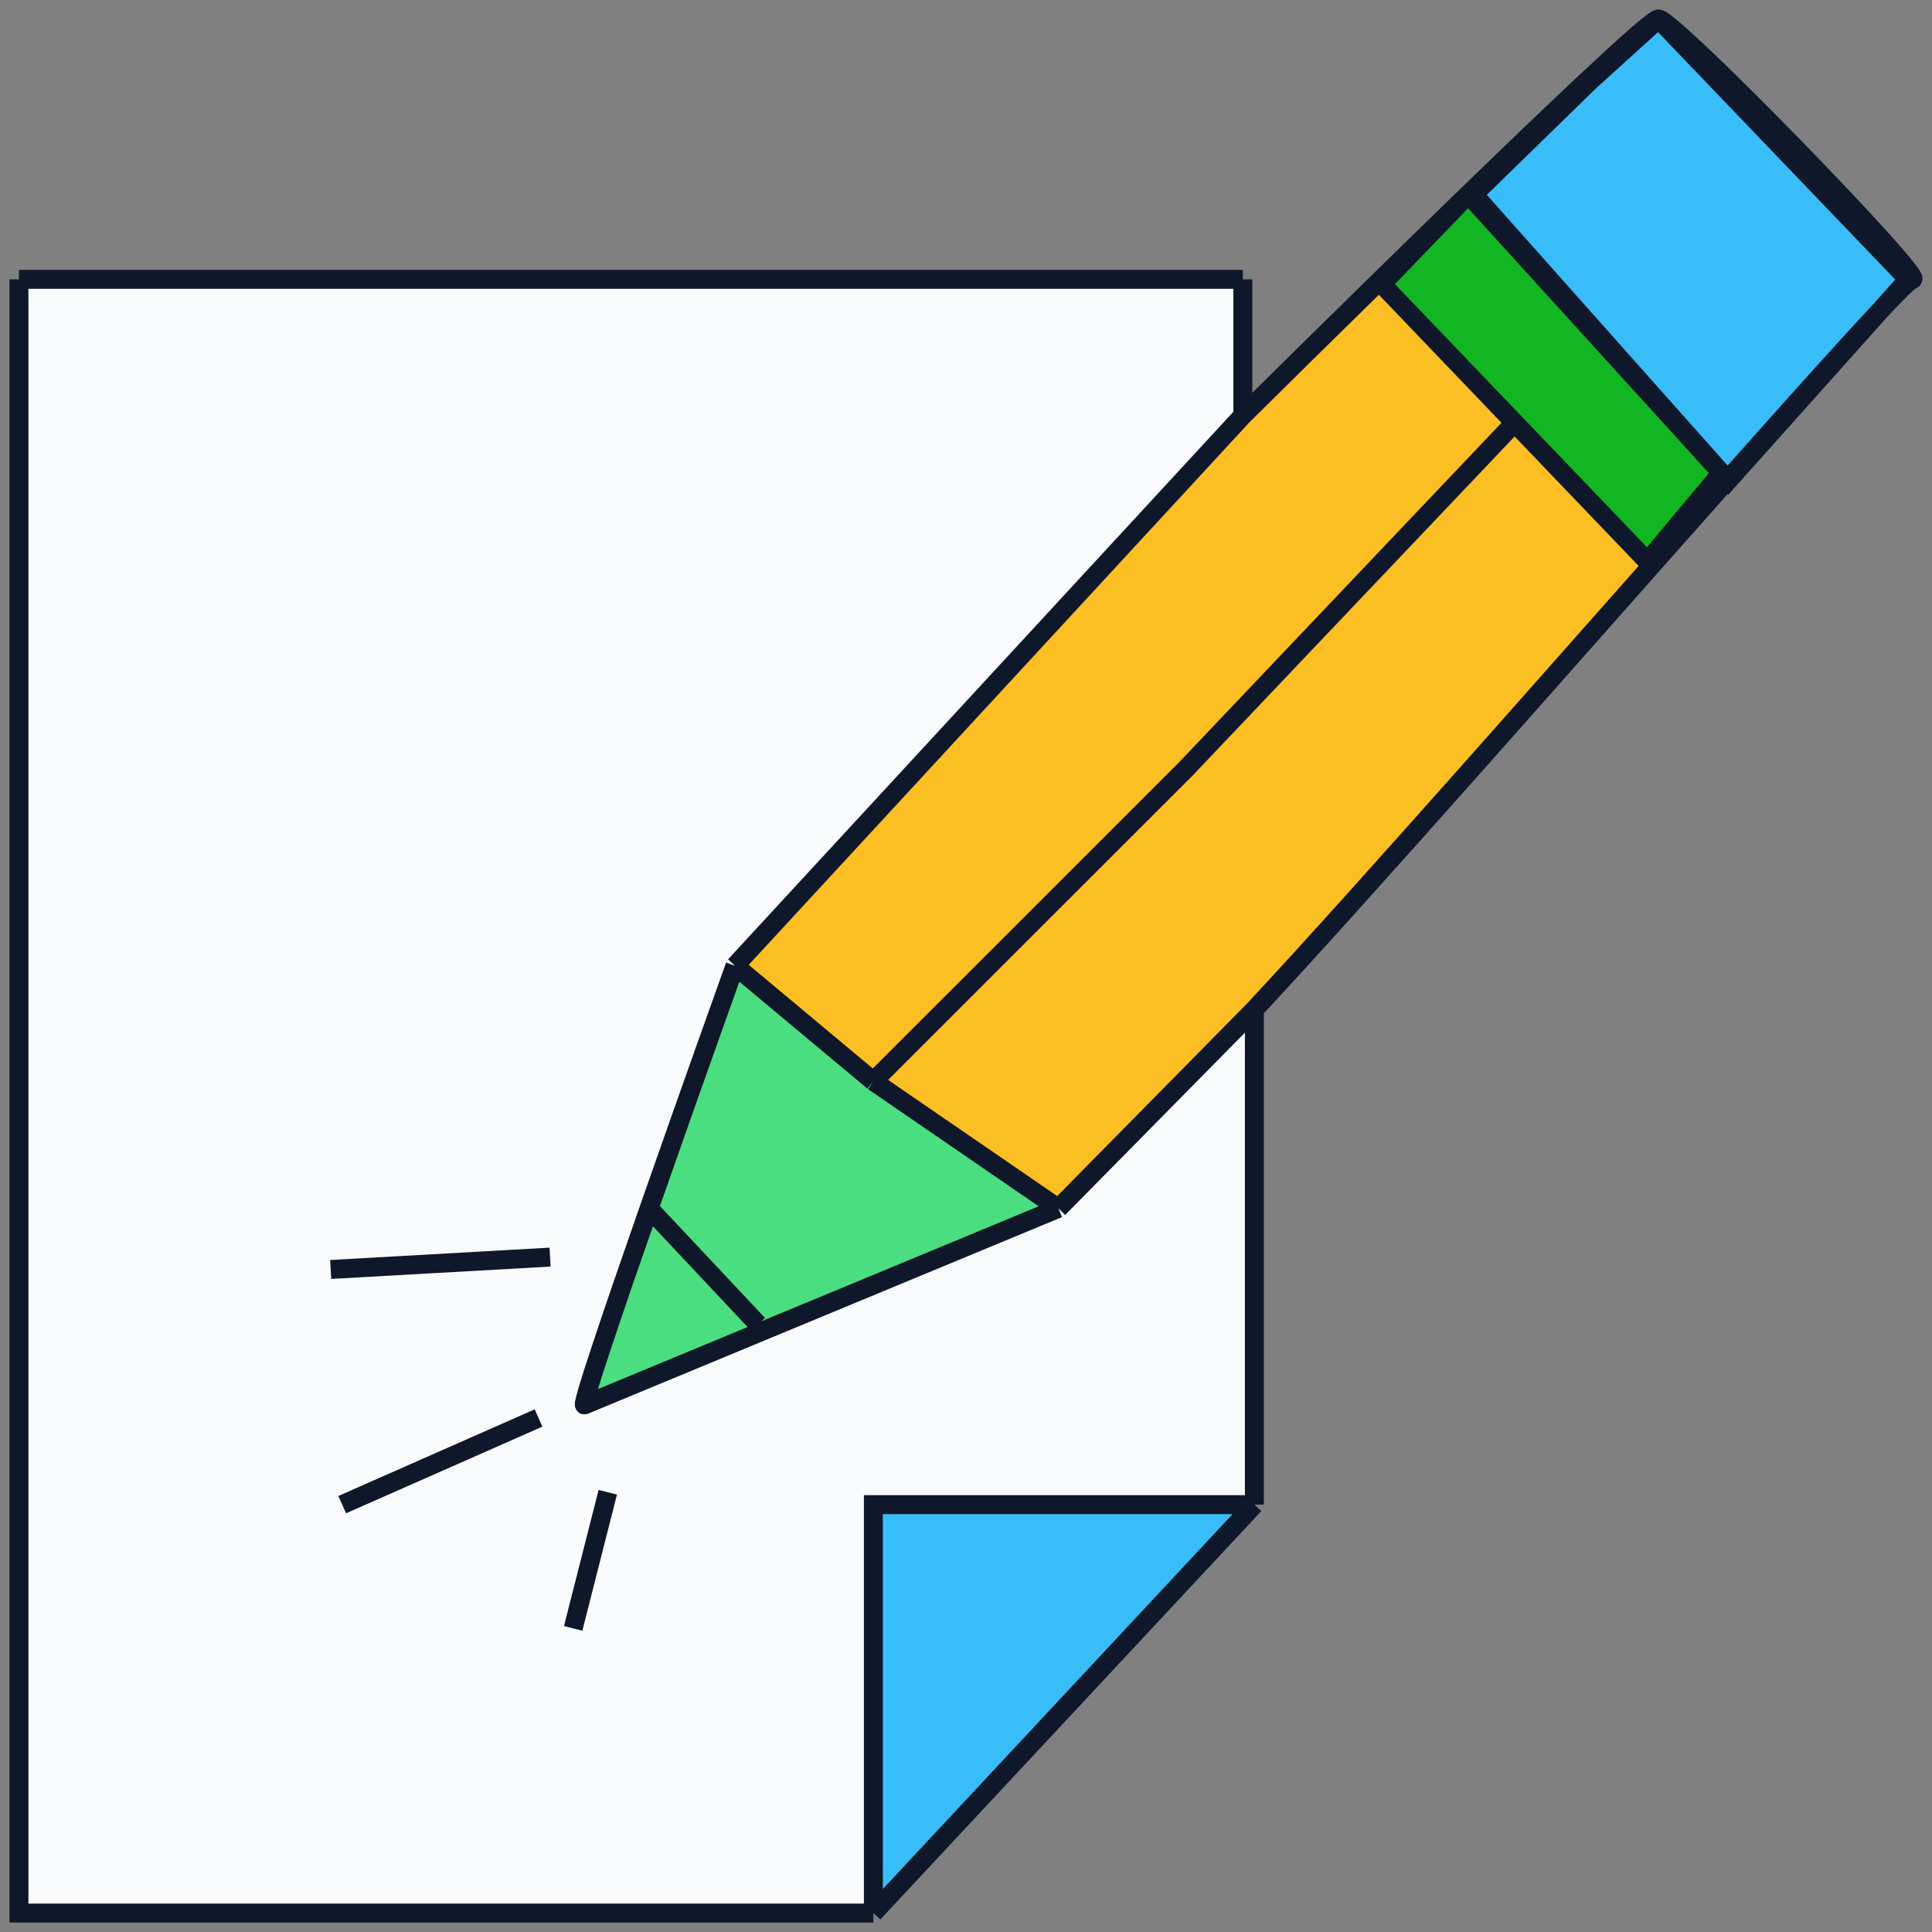
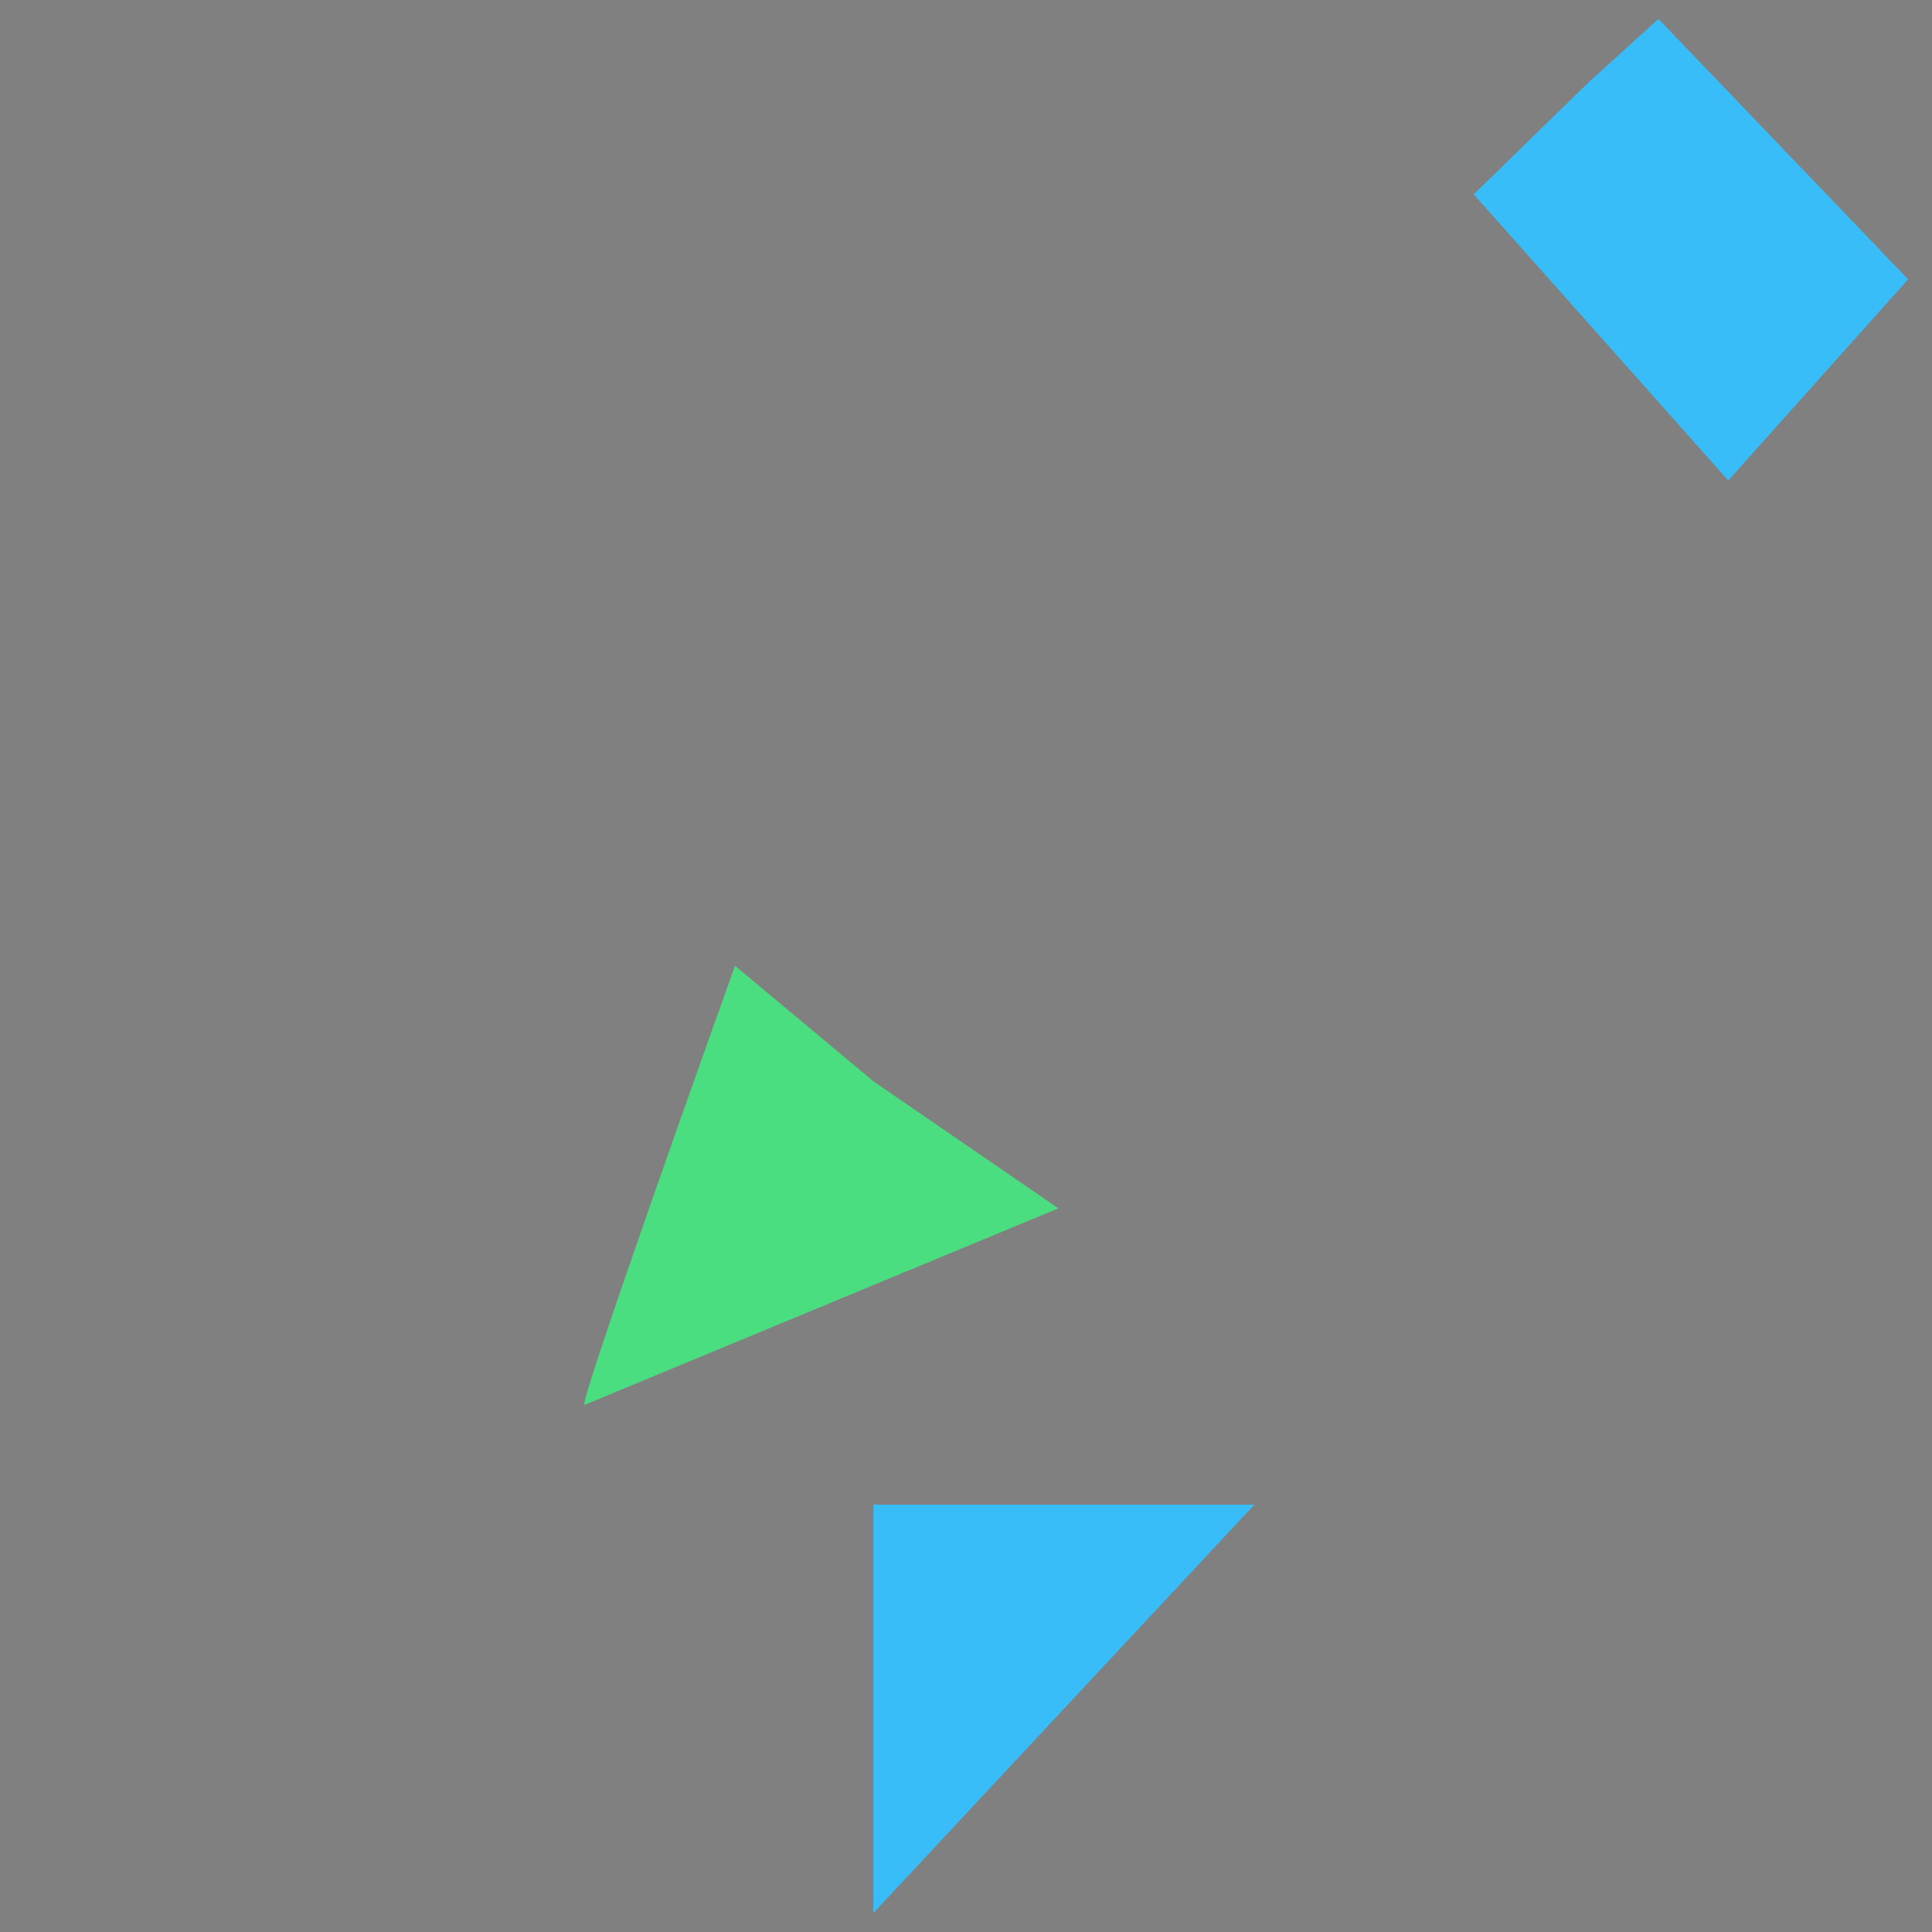
<svg xmlns="http://www.w3.org/2000/svg" width="102" height="102" viewBox="0 0 102 102" fill="none">
  <rect x="0" y="0" width="102" height="102" fill="#808080" stroke="none" />
-   <path d="M77.805 10.261L91.21 25.331L91.244 25.369L100.74 14.748L87.56 1L83.902 4.315L77.805 10.261Z" fill="#38BDF8" />
+   <path d="M77.805 10.261L91.21 25.331L91.244 25.369L100.74 14.748L87.56 1L83.902 4.315Z" fill="#38BDF8" />
  <path d="M46.109 101L66.225 79.437H46.109V101Z" fill="#38BDF8" />
-   <path d="M77.518 10.261C71.737 15.865 65.615 21.936 65.615 21.936L38.805 50.986L46.109 57.086L62.585 40.617L79.963 22.32L72.951 15L77.518 10.261Z" fill="#FBBF24" />
-   <path d="M66.225 53.3C72.072 47.033 83.13 34.425 91.21 25.331L90.885 24.966L86.976 29.639L79.963 22.32L62.585 40.617L46.109 57.086L55.878 63.795L66.225 53.3Z" fill="#FBBF24" />
  <path d="M46.109 57.086L38.805 50.986C38.805 50.986 36.426 57.622 34.27 63.795C32.341 69.315 30.59 74.465 30.878 74.164L55.878 63.795L46.109 57.086Z" fill="#4ADE80" />
-   <path d="M1 14.748V101H46.109V79.437H66.225V53.3L55.878 63.795L30.878 74.164C30.59 74.465 32.341 69.315 34.27 63.795C36.426 57.622 38.805 50.986 38.805 50.986L65.615 21.936V14.748H1Z" fill="#F8FAFC" />
-   <path d="M72.951 15L79.963 22.32L86.976 29.639L90.885 24.966L77.518 10.261L72.951 15Z" fill="#12B522" />
-   <path d="M1 14.748V101H46.109M1 14.748C26.234 14.748 40.381 14.748 65.615 14.748M1 14.748H65.615M46.109 101L66.225 79.437M46.109 101V79.437H66.225M66.225 79.437V53.3M66.225 53.3L55.878 63.795M66.225 53.3C72.072 47.033 83.13 34.425 91.21 25.331M87.56 1C88.363 1.028 101.709 14.748 100.97 14.748C100.675 14.748 96.607 19.255 91.21 25.331M87.56 1C86.757 0.972 65.615 21.936 65.615 21.936M87.56 1L100.74 14.748L91.244 25.369L91.21 25.331M87.56 1L83.902 4.315L77.805 10.261L91.21 25.331M65.615 21.936V14.748M65.615 21.936L38.805 50.986M65.615 21.936C65.615 21.936 71.737 15.865 77.518 10.261M72.951 15L86.976 29.639M72.951 15L77.518 10.261M72.951 15L79.963 22.32M86.976 29.639L90.885 24.966M86.976 29.639L79.963 22.32M90.885 24.966L77.518 10.261M90.885 24.966L91.21 25.331M46.109 57.086L62.585 40.617L79.963 22.32M46.109 57.086L38.805 50.986M46.109 57.086L55.878 63.795M32.088 78.784L30.26 85.971M28.431 74.863L18.068 79.437M29.041 66.369L17.459 67.022M38.805 50.986C38.805 50.986 36.426 57.622 34.27 63.795M55.878 63.795L30.878 74.164C30.59 74.465 32.341 69.315 34.27 63.795M34.27 63.795L40.024 69.922" stroke="#0F172A" />
</svg>